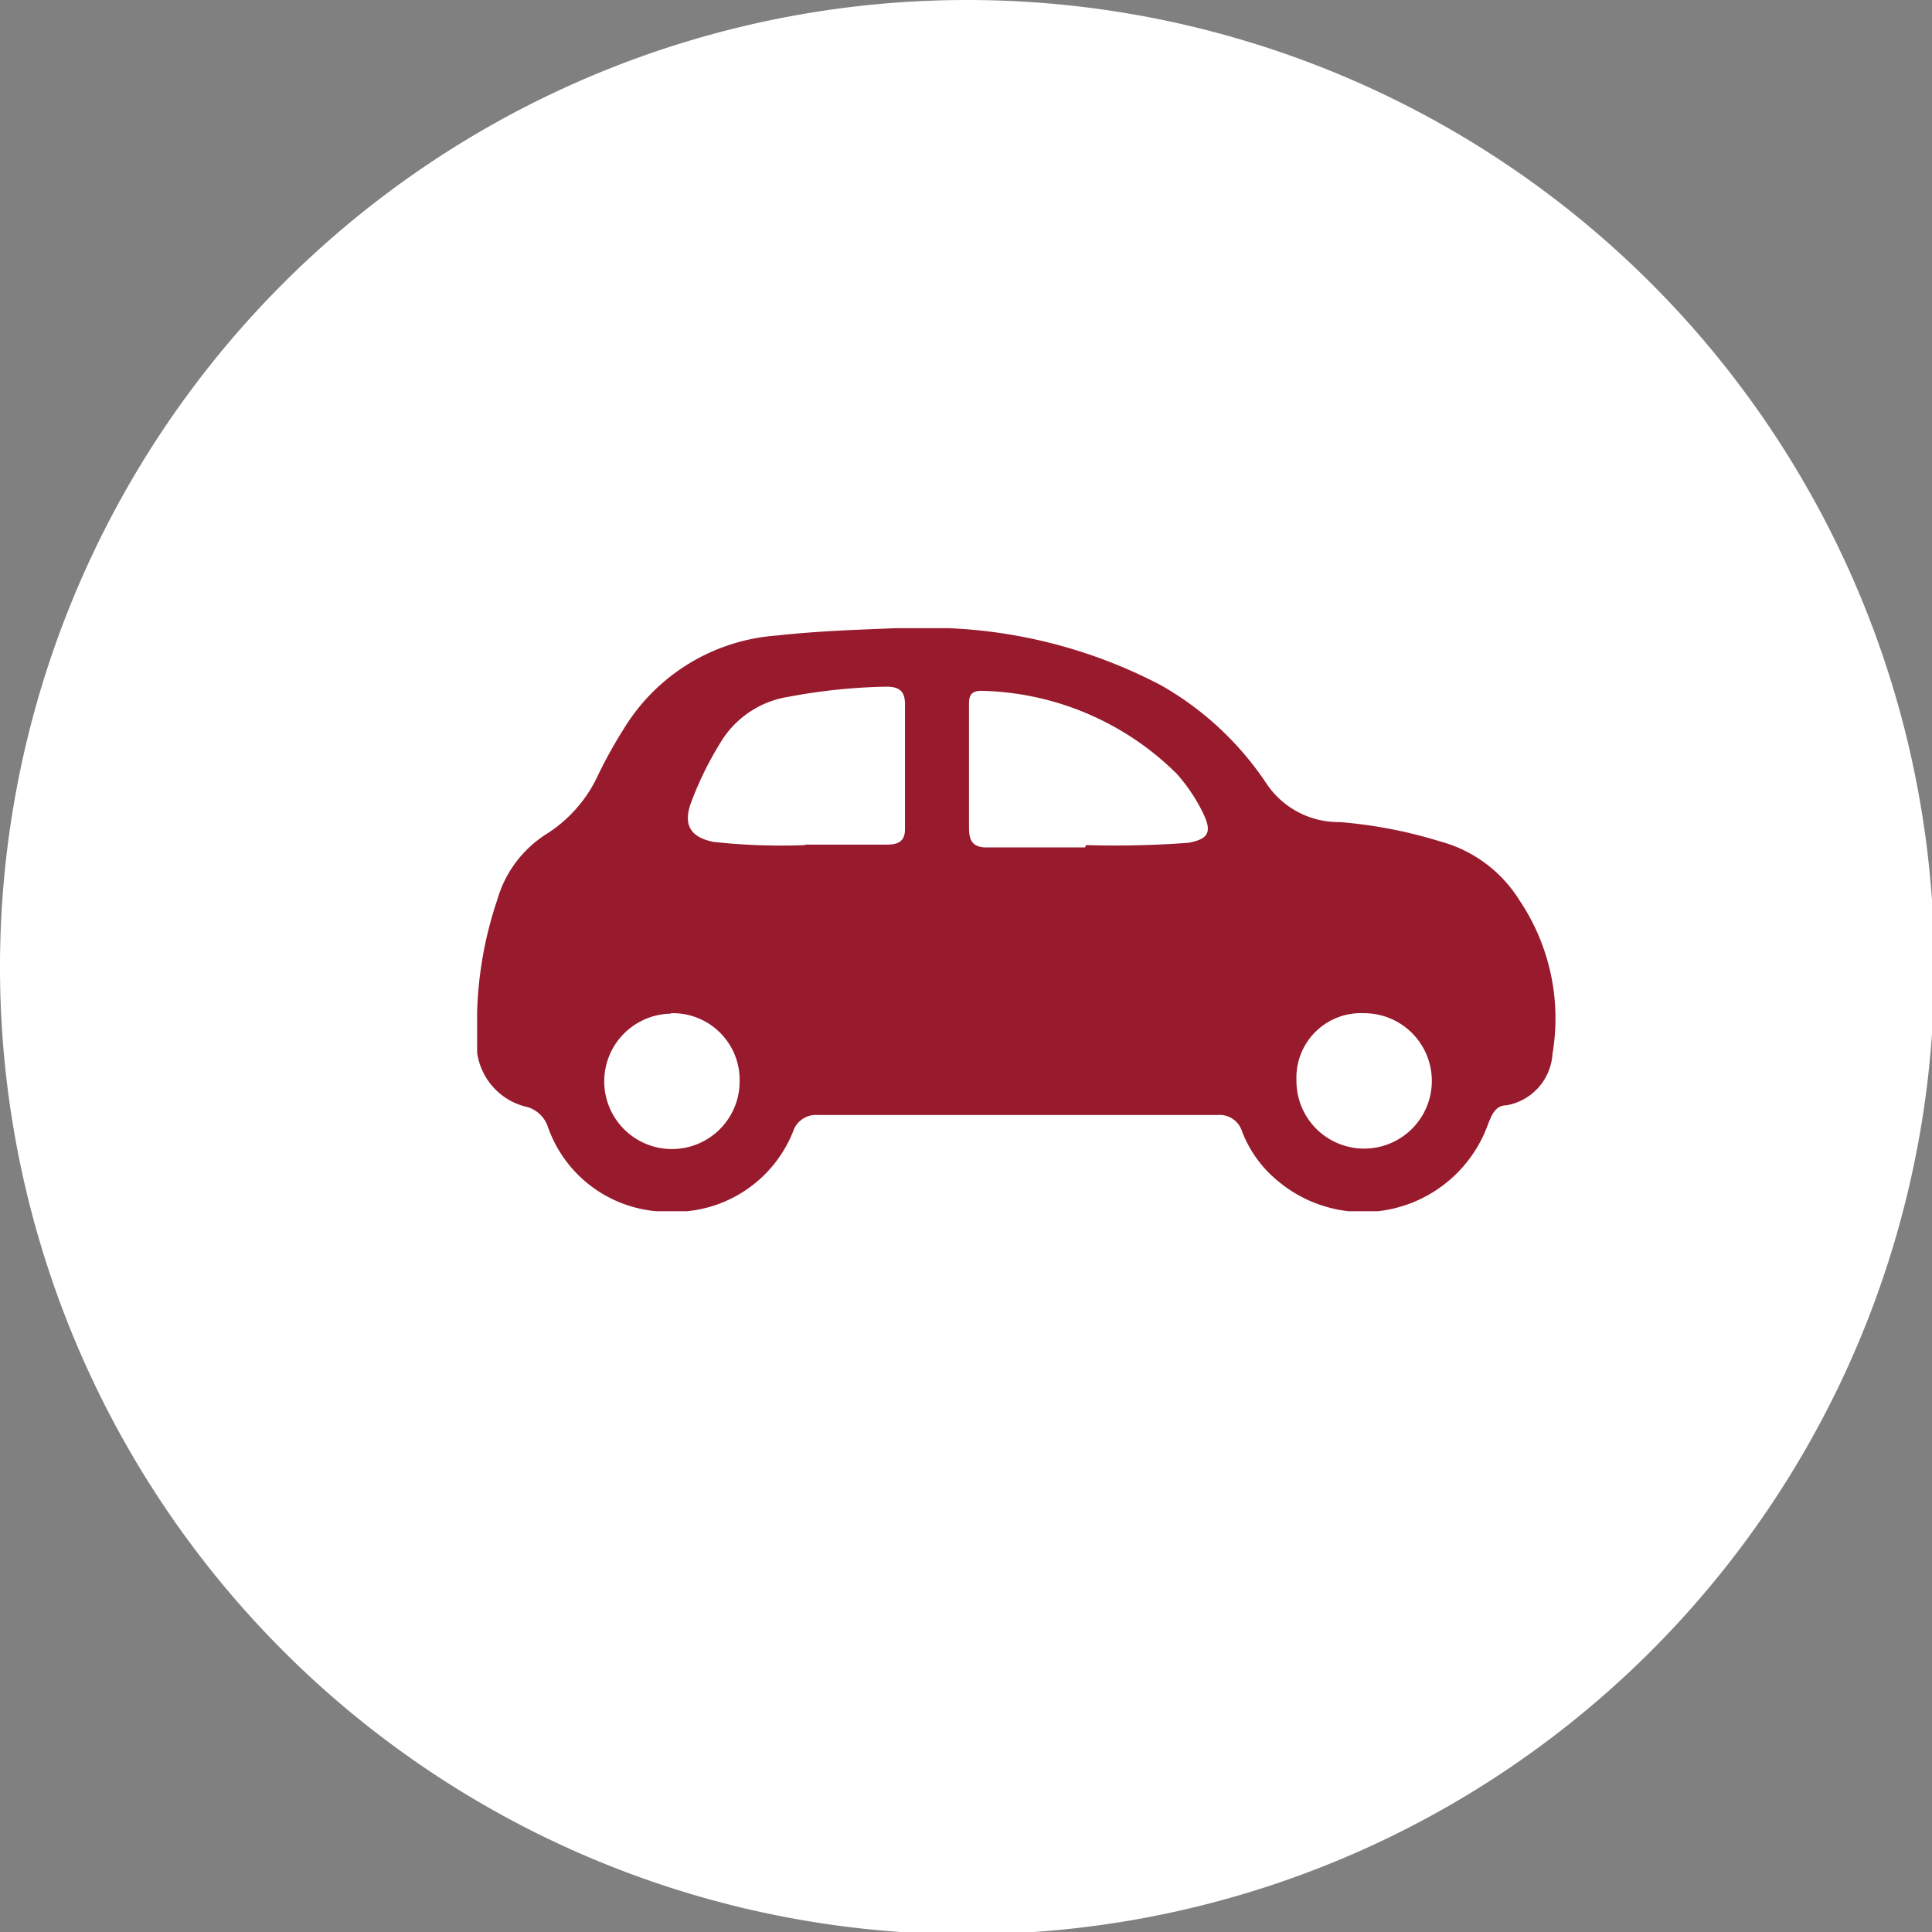
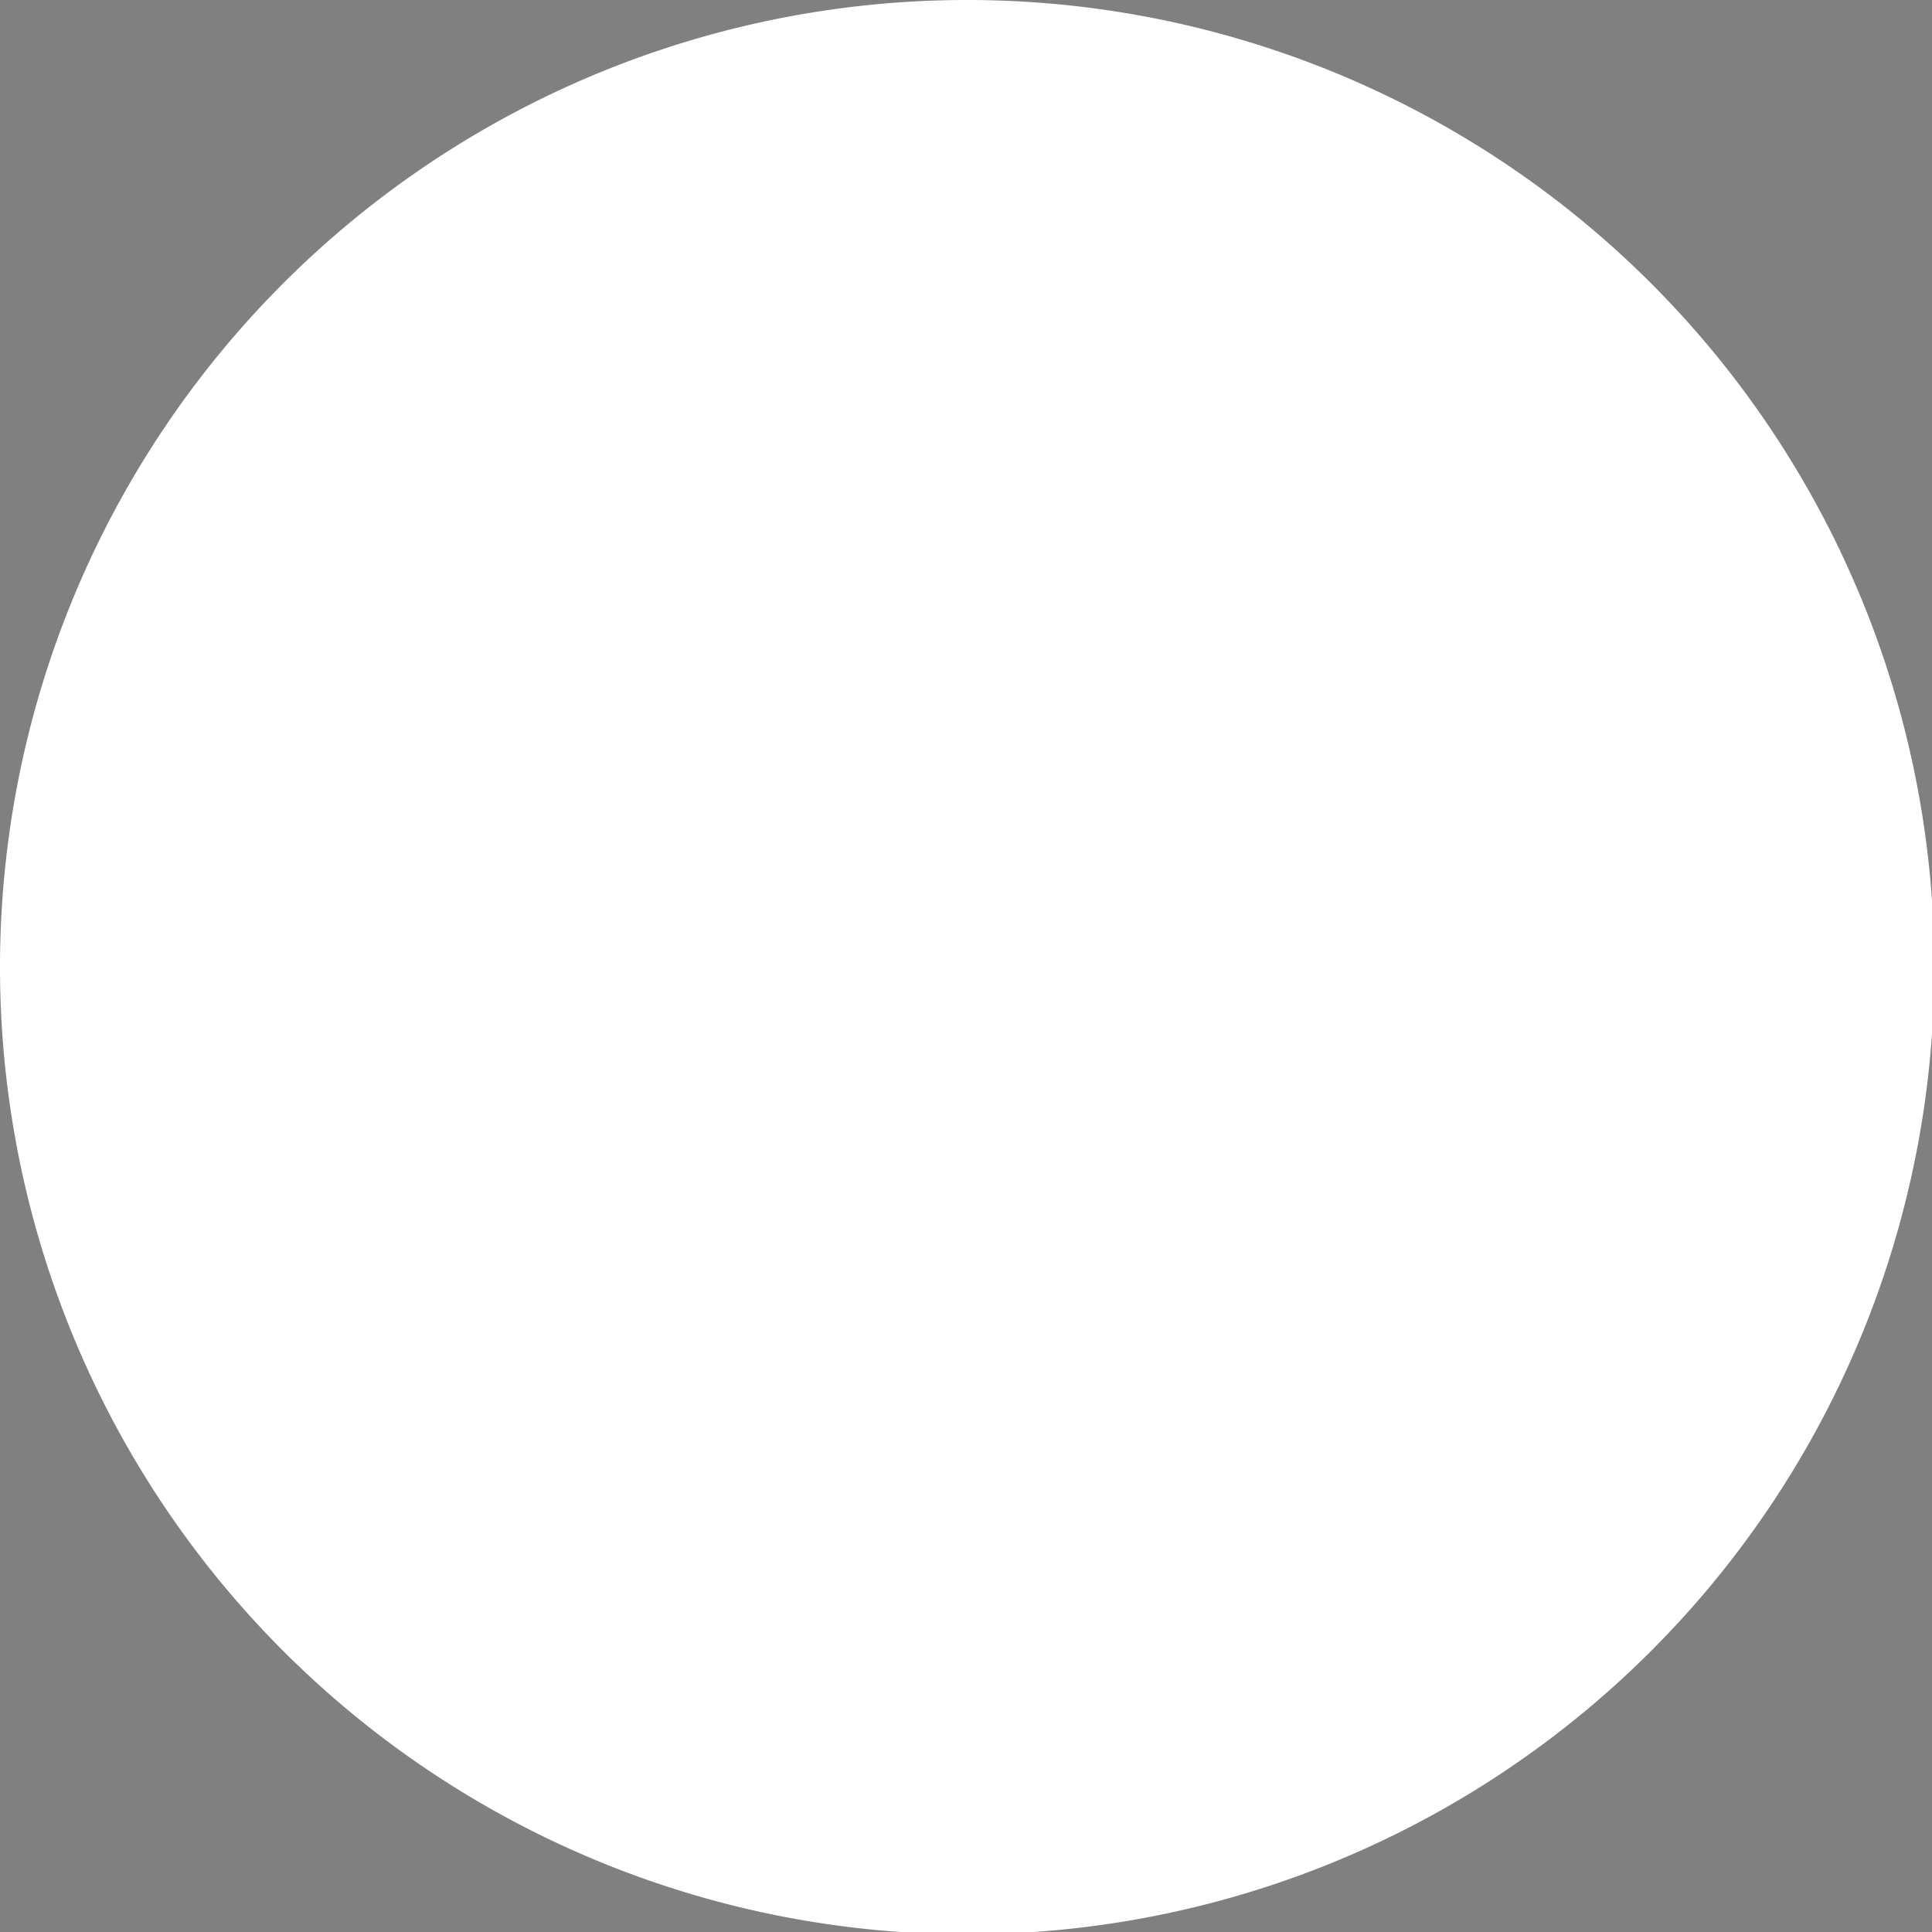
<svg xmlns="http://www.w3.org/2000/svg" viewBox="0 0 41.95 41.95">
  <rect x="0" y="0" width="41.95" height="41.95" fill="#808080" stroke="none" />
  <defs>
    <style>.cls-1{fill:none;}.cls-2{fill:#fff;}.cls-3{clip-path:url(#clip-path);}.cls-4{fill:#981a2d;}</style>
    <clipPath id="clip-path">
-       <rect class="cls-1" x="10.36" y="13.64" width="23.44" height="12.66" />
-     </clipPath>
+       </clipPath>
  </defs>
  <title>1Asset 3parking</title>
  <g id="Layer_2" data-name="Layer 2">
    <g id="Layer_1-2" data-name="Layer 1">
      <path class="cls-2" d="M42,21A21,21,0,1,1,21,0,21,21,0,0,1,42,21" />
      <g class="cls-3">
        <g class="cls-3">
-           <path class="cls-4" d="M19.68,13.64a10.91,10.91,0,0,1,5.53,1.24A6.76,6.76,0,0,1,27.49,17a1.88,1.88,0,0,0,1.6.85,10.12,10.12,0,0,1,2.18.42A2.92,2.92,0,0,1,33,19.56a4.59,4.59,0,0,1,.71,3.32,1.21,1.21,0,0,1-1,1.12c-.24,0-.32.21-.4.41a2.88,2.88,0,0,1-4.53,1.26,2.59,2.59,0,0,1-.81-1.1.51.51,0,0,0-.53-.36H17.75a.52.52,0,0,0-.53.36,2.77,2.77,0,0,1-2.69,1.74,2.75,2.75,0,0,1-2.64-1.86.67.67,0,0,0-.43-.41,1.41,1.41,0,0,1-1.1-1.57,8.36,8.36,0,0,1,.44-2.94,2.5,2.5,0,0,1,1.08-1.43A3,3,0,0,0,13,16.8a10.41,10.41,0,0,1,.56-1,4.24,4.24,0,0,1,3.3-2c1-.11,1.92-.13,2.82-.17m-2.21,4.71c.67,0,1.22,0,1.77,0,.27,0,.42-.07.41-.37,0-.89,0-1.78,0-2.68,0-.29-.13-.38-.41-.38a12.6,12.6,0,0,0-2.12.22,2.1,2.1,0,0,0-1.48,1A7.35,7.35,0,0,0,15,17.44c-.17.48,0,.74.49.84a13.48,13.48,0,0,0,2,.07m6.09,0a21.41,21.41,0,0,0,2.22-.05c.45-.08.52-.24.32-.65a3.72,3.72,0,0,0-.57-.85A6.21,6.21,0,0,0,21.31,15c-.28,0-.27.17-.27.35,0,.88,0,1.76,0,2.63,0,.31.11.43.42.42.65,0,1.3,0,2.1,0m-9,3.61a1.47,1.47,0,1,0,1.5,1.48A1.45,1.45,0,0,0,14.57,22m15.05,0a1.4,1.4,0,0,0-1.47,1.45A1.47,1.47,0,1,0,29.62,22" />
-         </g>
+           </g>
      </g>
    </g>
  </g>
</svg>